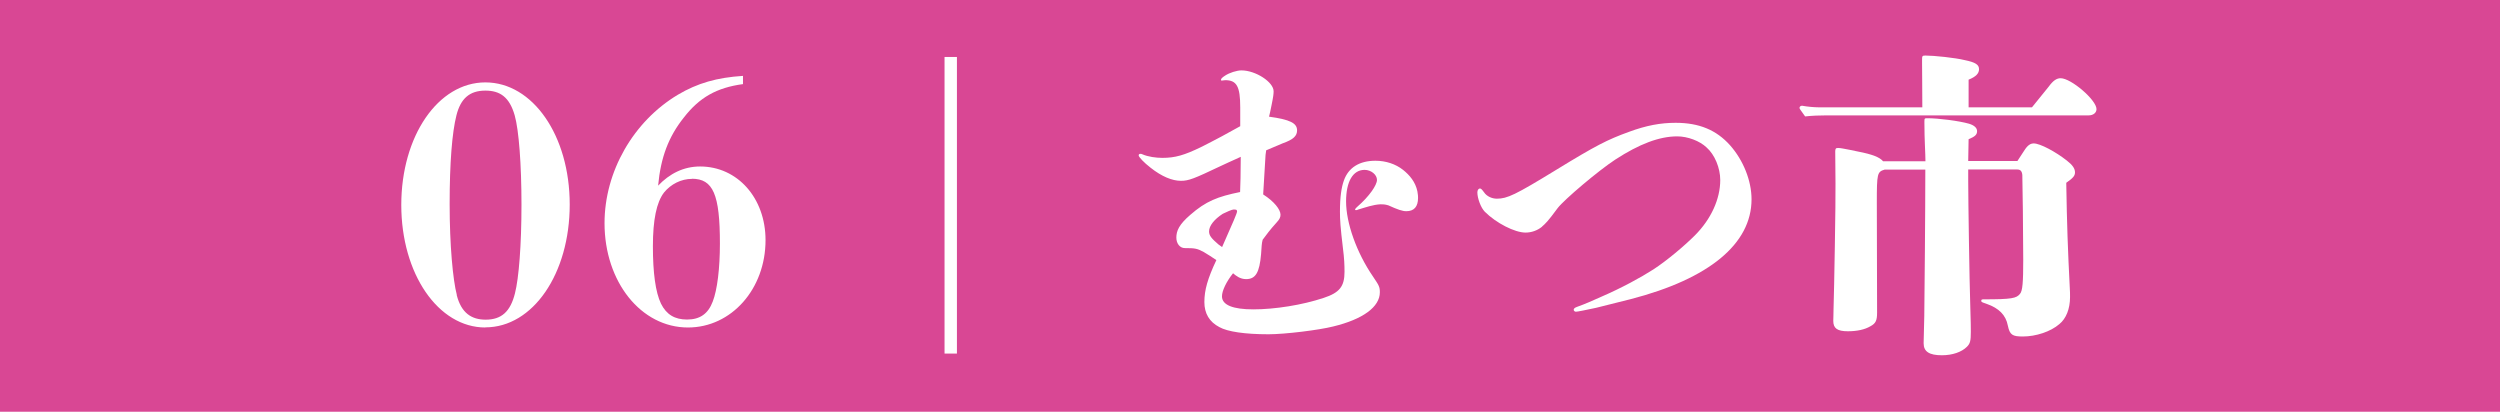
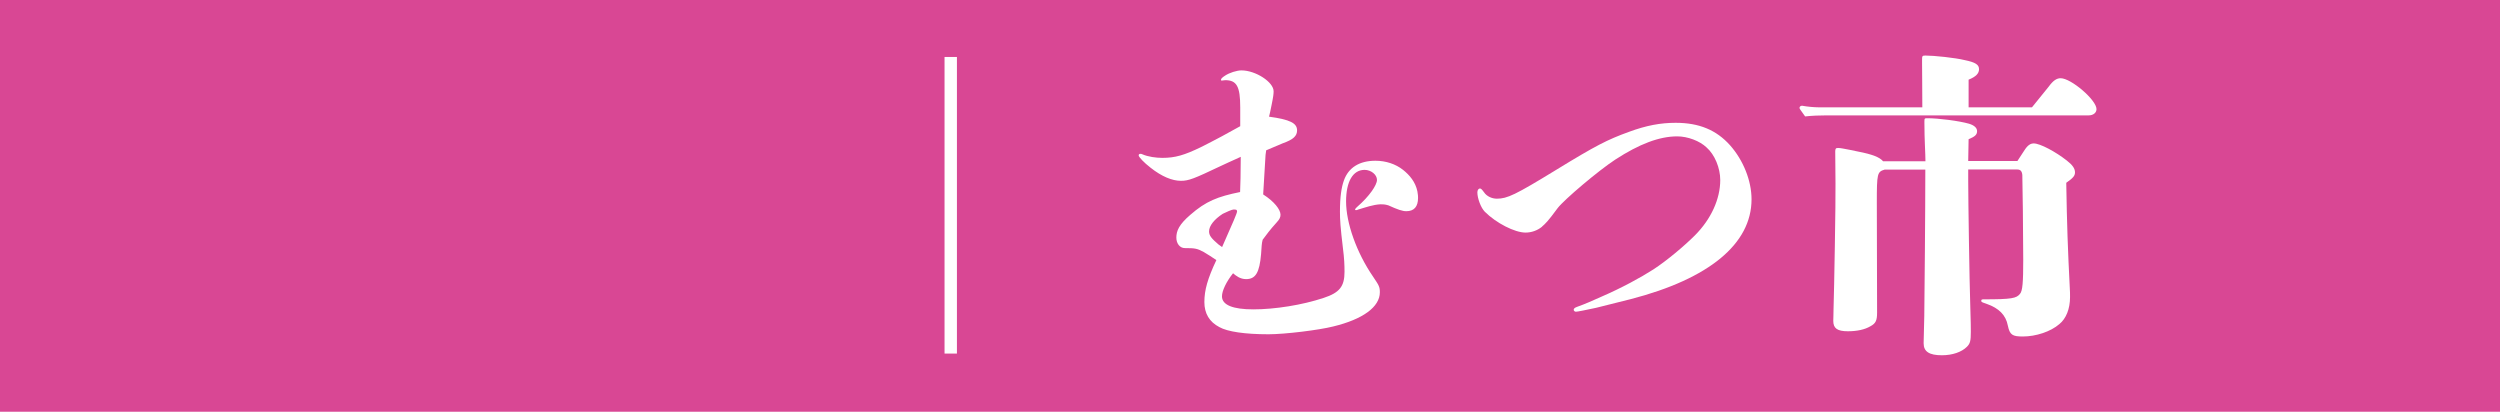
<svg xmlns="http://www.w3.org/2000/svg" id="_レイヤー_2" viewBox="0 0 191.76 31.58">
  <defs>
    <style>.cls-1{fill:#d94794;}.cls-1,.cls-2{stroke-width:0px;}.cls-2{fill:#fff;}</style>
  </defs>
  <g id="_レイヤー_1-2">
    <rect class="cls-1" x="0" y="0" width="191.76" height="31.58" />
-     <path class="cls-2" d="m37.23,25.12c-3.62,0-6.45-4.12-6.45-9.4s2.82-9.4,6.45-9.4,6.47,4.07,6.47,9.37-2.82,9.42-6.47,9.42Zm-2.2-2.5c.35,1.4,1.15,1.9,2.22,1.9,1.22,0,1.9-.62,2.25-2.02.3-1.17.5-3.72.5-6.8s-.2-5.72-.52-6.85c-.4-1.4-1.12-1.9-2.25-1.9-1.22,0-1.9.62-2.22,1.9-.33,1.3-.52,3.62-.52,6.8s.25,5.82.55,6.97Z" />
-     <path class="cls-2" d="m57,6.45c-2.02.27-3.35,1.02-4.55,2.57-1.17,1.47-1.77,3.05-1.97,5.22.88-.92,1.95-1.47,3.22-1.47,2.87,0,5.02,2.42,5.02,5.65,0,3.75-2.62,6.7-5.95,6.7-3.6,0-6.4-3.5-6.4-8,0-3.95,2.2-7.8,5.62-9.85,1.52-.9,3-1.32,5-1.45v.62Zm-3.92,7.27c-.83,0-1.62.4-2.15,1.05-.57.75-.85,2.08-.85,4.12s.2,3.52.62,4.4c.42.85,1.07,1.22,2,1.22,1,0,1.62-.45,1.97-1.38.35-.9.55-2.55.55-4.45,0-3.77-.52-4.97-2.15-4.97Z" />
    <path class="cls-2" d="m72.45,27.12V4.37h.95v22.75h-.95Z" />
    <path class="cls-2" d="m96.9,14.92c.83.53,1.32,1.15,1.32,1.55,0,.2-.07.35-.32.62-.5.55-.75.9-1.05,1.3-.08.3-.08.55-.12,1.1-.12,1.42-.42,1.92-1.15,1.92-.45,0-.77-.25-1-.45-.52.65-.85,1.35-.85,1.77,0,.67.85,1,2.4,1,1.65,0,3.75-.33,5.4-.88,1.22-.4,1.6-.88,1.6-2,0-.52-.02-1.02-.12-1.8-.2-1.67-.23-2.2-.23-2.82,0-1.15.12-1.88.3-2.38.35-1,1.2-1.52,2.42-1.52.8,0,1.55.25,2.12.7.5.4.95.92,1.1,1.65.05.27.05.4.05.5,0,.67-.3,1.02-.9,1.02-.3,0-.65-.12-1.38-.45-.27-.08-.42-.08-.6-.08-.58.03-1.12.23-1.7.4-.07.03-.12.05-.17.05-.02,0-.08,0-.08-.05s.12-.17.18-.22c.9-.78,1.5-1.65,1.5-2.05s-.45-.77-.95-.77c-.9,0-1.42.9-1.42,2.42,0,1.65.8,3.92,2.07,5.77.45.67.52.78.52,1.2,0,1.12-1.3,2.07-3.57,2.62-1.1.28-3.72.6-4.97.6-1.82,0-3.15-.2-3.77-.55-.77-.4-1.15-1.05-1.15-1.92,0-.92.25-1.8.92-3.22-.22-.15-.75-.5-.97-.62-.5-.27-.67-.3-1.45-.3-.38,0-.65-.35-.65-.8,0-.52.2-1,1.07-1.75,1.2-1.05,2.1-1.4,3.82-1.75.02-.42.05-1.47.05-2.7l-.37.17c-.43.2-.68.3-1.2.55-2,.95-2.42,1.12-3.02,1.12-.67,0-1.47-.33-2.32-1-.52-.4-.92-.83-.92-.95,0-.07.05-.12.12-.12.05,0,.1,0,.15.03.45.2,1.07.28,1.55.28.97,0,1.67-.2,2.97-.83,1-.5,2.25-1.17,3-1.6v-1.45c0-1.6-.27-2.08-1.15-2.08-.05,0-.2.03-.25.03s-.08,0-.08-.05c0-.1.12-.2.32-.33.33-.22.9-.4,1.25-.4,1.1,0,2.47.9,2.47,1.6,0,.18-.02.4-.15,1.03-.1.52-.15.72-.2.92,1.62.22,2.15.5,2.15,1.05,0,.42-.27.7-1.12,1-.25.1-.65.28-1.25.53-.05.27-.05.38-.08.88l-.15,2.5Zm-2.02,1.27c0-.1-.05-.12-.27-.12-.1,0-.57.2-.82.33-.65.42-1.05.92-1.05,1.35,0,.33.2.55.72,1,.1.08.15.1.28.2.87-1.97,1.15-2.6,1.15-2.75Z" />
    <path class="cls-2" d="m118.28,17.39c-.37.3-.82.45-1.27.45-.82,0-2.25-.73-3.12-1.6-.3-.3-.57-1.03-.57-1.48,0-.17.08-.3.2-.3.07,0,.12.03.32.3.2.3.6.48.97.48.8,0,1.4-.28,4.57-2.22,3.02-1.85,3.9-2.3,5.55-2.9,1.35-.5,2.45-.7,3.6-.7,1.8,0,3.12.55,4.17,1.72,1.02,1.15,1.65,2.72,1.65,4.15,0,3.42-3.27,6.1-9.25,7.65-.88.22-1.87.47-2.67.67-.8.17-1.42.3-1.55.3-.1,0-.17-.08-.17-.15s.05-.15.25-.22c.62-.22,1.25-.5,1.87-.78,1.55-.67,3.02-1.47,4-2.1,1-.65,2.35-1.78,3.17-2.6,1.25-1.25,1.95-2.8,1.95-4.25,0-.92-.42-1.95-1.05-2.5-.52-.5-1.45-.85-2.25-.85-1.37,0-2.9.58-4.75,1.78-1.3.85-3.92,3.07-4.42,3.72-.77,1.05-.95,1.2-1.2,1.42Z" />
    <path class="cls-2" d="m155.87,8.22l1.27-1.57c.35-.48.62-.65.92-.65.8,0,2.75,1.67,2.75,2.37,0,.28-.25.48-.6.48h-20.1c-.55,0-1.1.02-1.65.08-.4-.55-.43-.6-.43-.65,0-.1.08-.17.2-.17.42.08.97.12,1.22.12h8c0-1.5-.02-2.62-.02-3.37v-.23c0-.32,0-.37.25-.37.65,0,2.3.17,3.02.35.83.17,1.1.35,1.1.7,0,.33-.25.58-.8.8v2.12h4.85Zm-1.12,4.12c.25-.38.35-.53.47-.72.18-.28.4-.62.77-.62.5,0,1.7.65,2.55,1.32.45.35.62.62.62.9,0,.25-.12.42-.67.8.05,3.15.12,5.12.27,8.05.02.27.02.5.02.72,0,.9-.3,1.65-.82,2.07-.67.58-1.8.95-2.8.95-.8,0-1-.12-1.15-.83-.15-.82-.7-1.35-1.62-1.67-.27-.1-.42-.12-.42-.23s.05-.12.2-.12c2.15,0,2.5-.08,2.77-.42.2-.22.25-.9.25-2.6s-.05-6.2-.07-6.52c-.03-.3-.15-.42-.4-.42h-3.75v.9c0,1.4.1,7.92.15,9.25.05,1.62.05,2.02.05,2.3,0,.7-.05.9-.3,1.15-.4.4-1.1.65-1.92.65-.97,0-1.4-.28-1.4-.92,0-.05.02-.72.05-2.1.02-1.25.08-8.22.08-11.22h-3.12c-.57.17-.6.3-.6,2.52l.02,8.45c0,.6-.1.83-.52,1.05-.42.25-1.02.38-1.72.38-.82,0-1.12-.23-1.12-.8,0-.1.02-.55.02-.9.05-1.5.17-8.32.15-9.62l-.02-2.47c0-.22.05-.27.22-.27.1,0,.25.02.4.05.27.05.65.12,1.1.22,1.15.22,1.7.45,1.95.75h3.25c0-.62-.08-1.6-.08-2.95v-.1c0-.25.02-.25.25-.25.82,0,2.4.2,3.17.42.4.12.62.32.62.57,0,.28-.17.42-.65.62l-.03,1.67h3.77Z" />
  </g>
</svg>